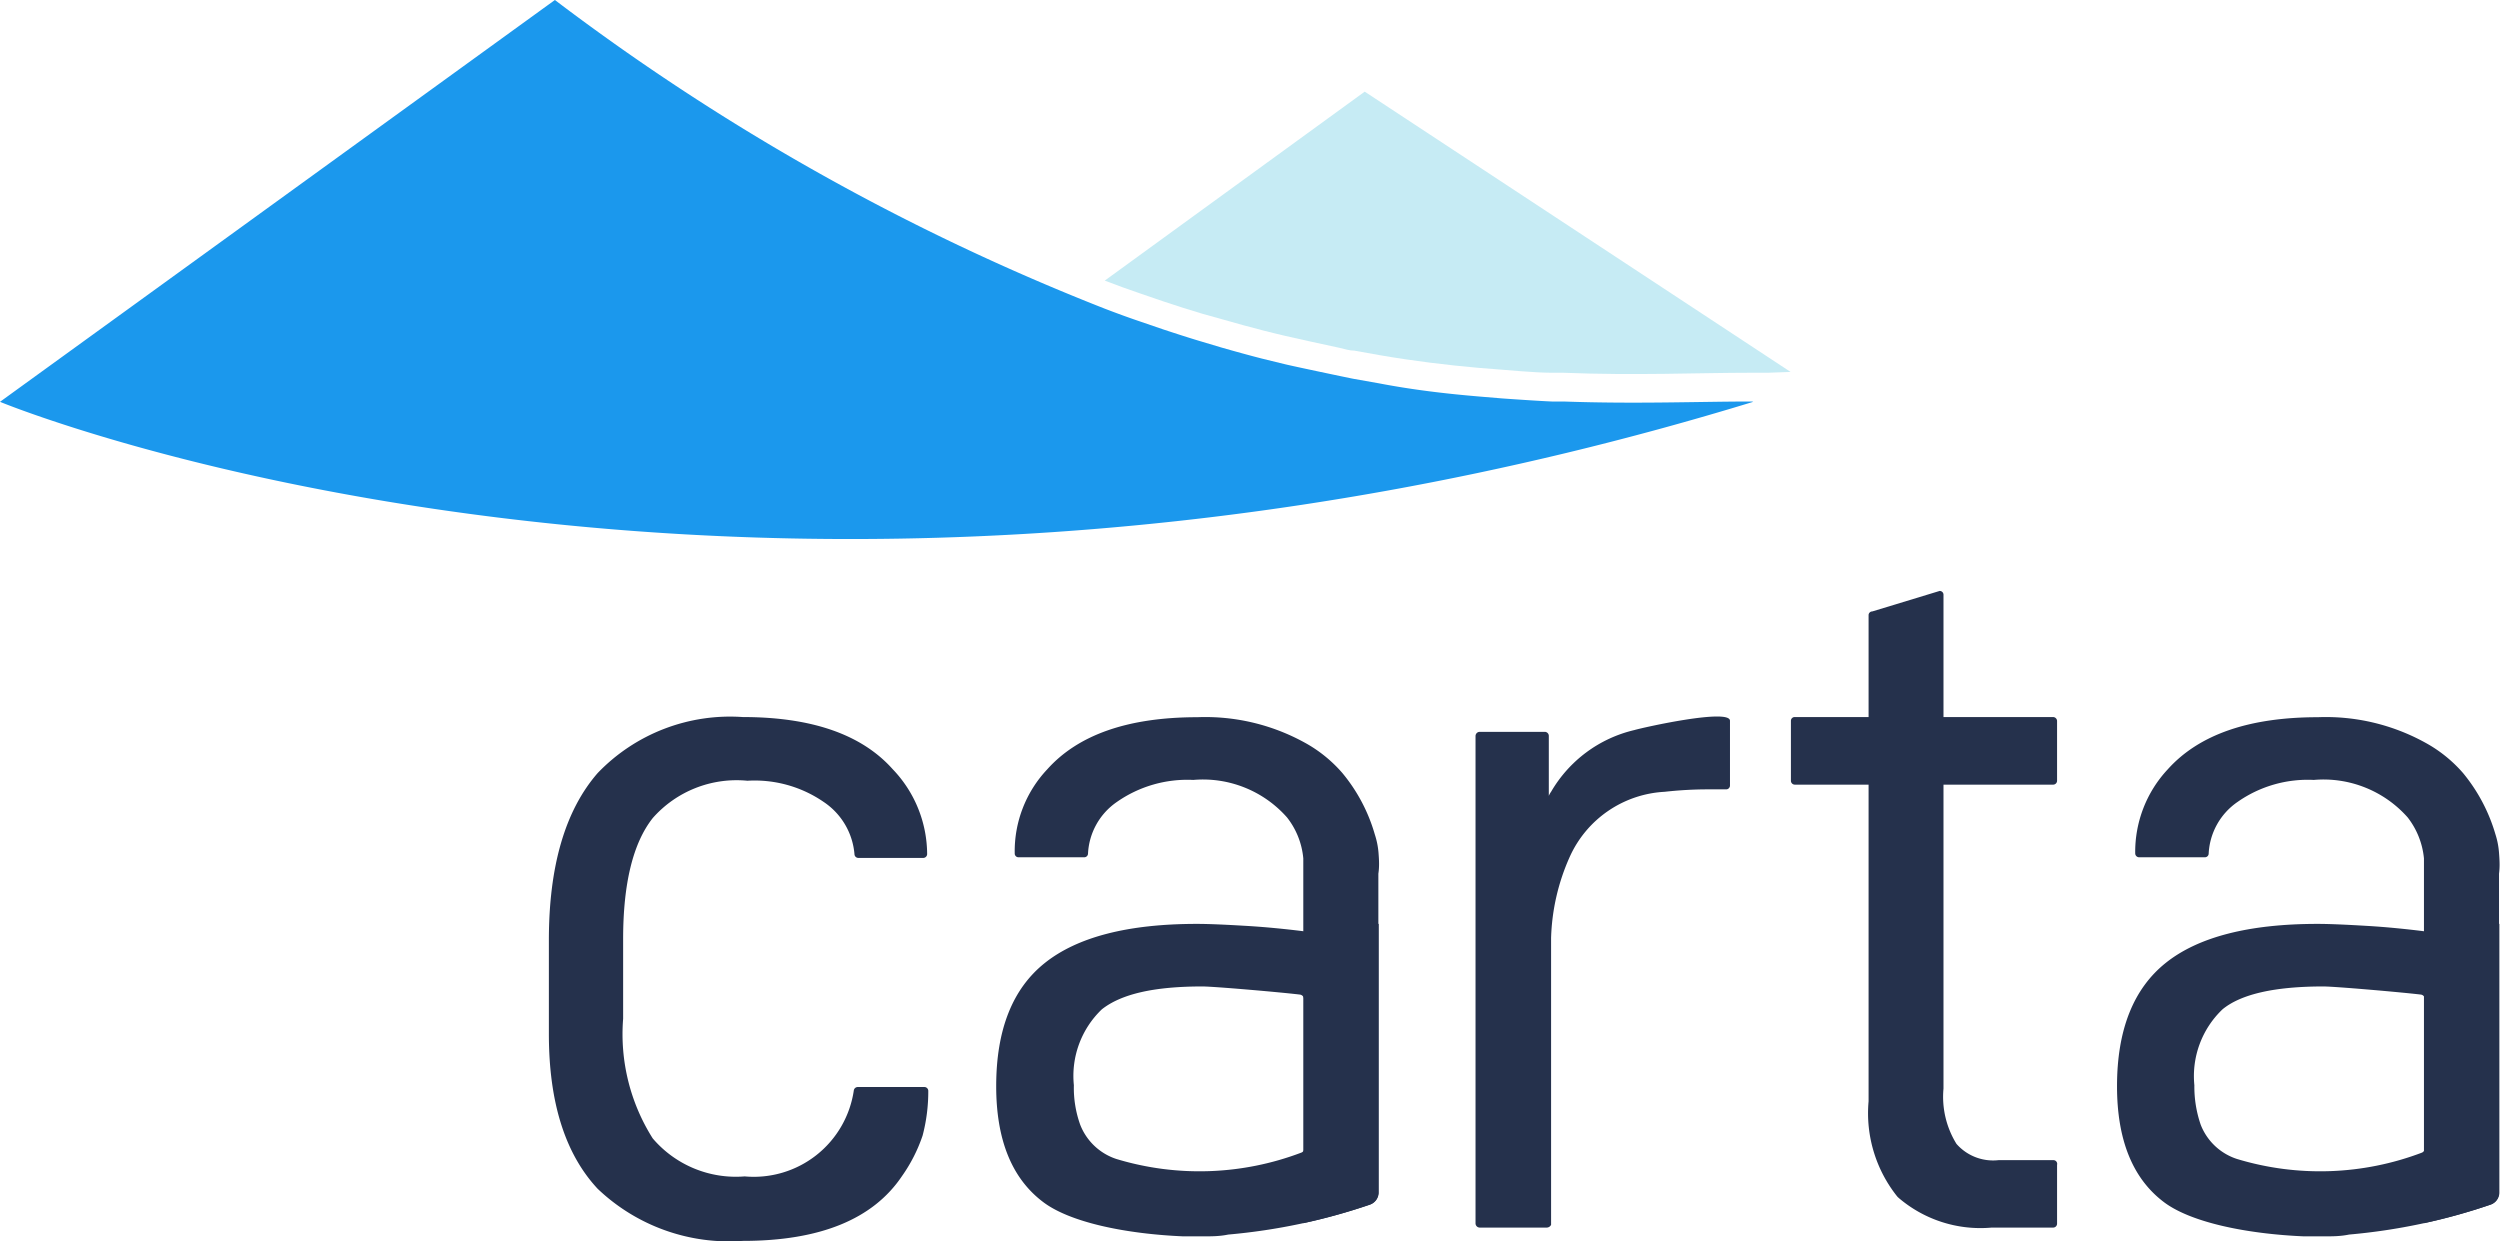
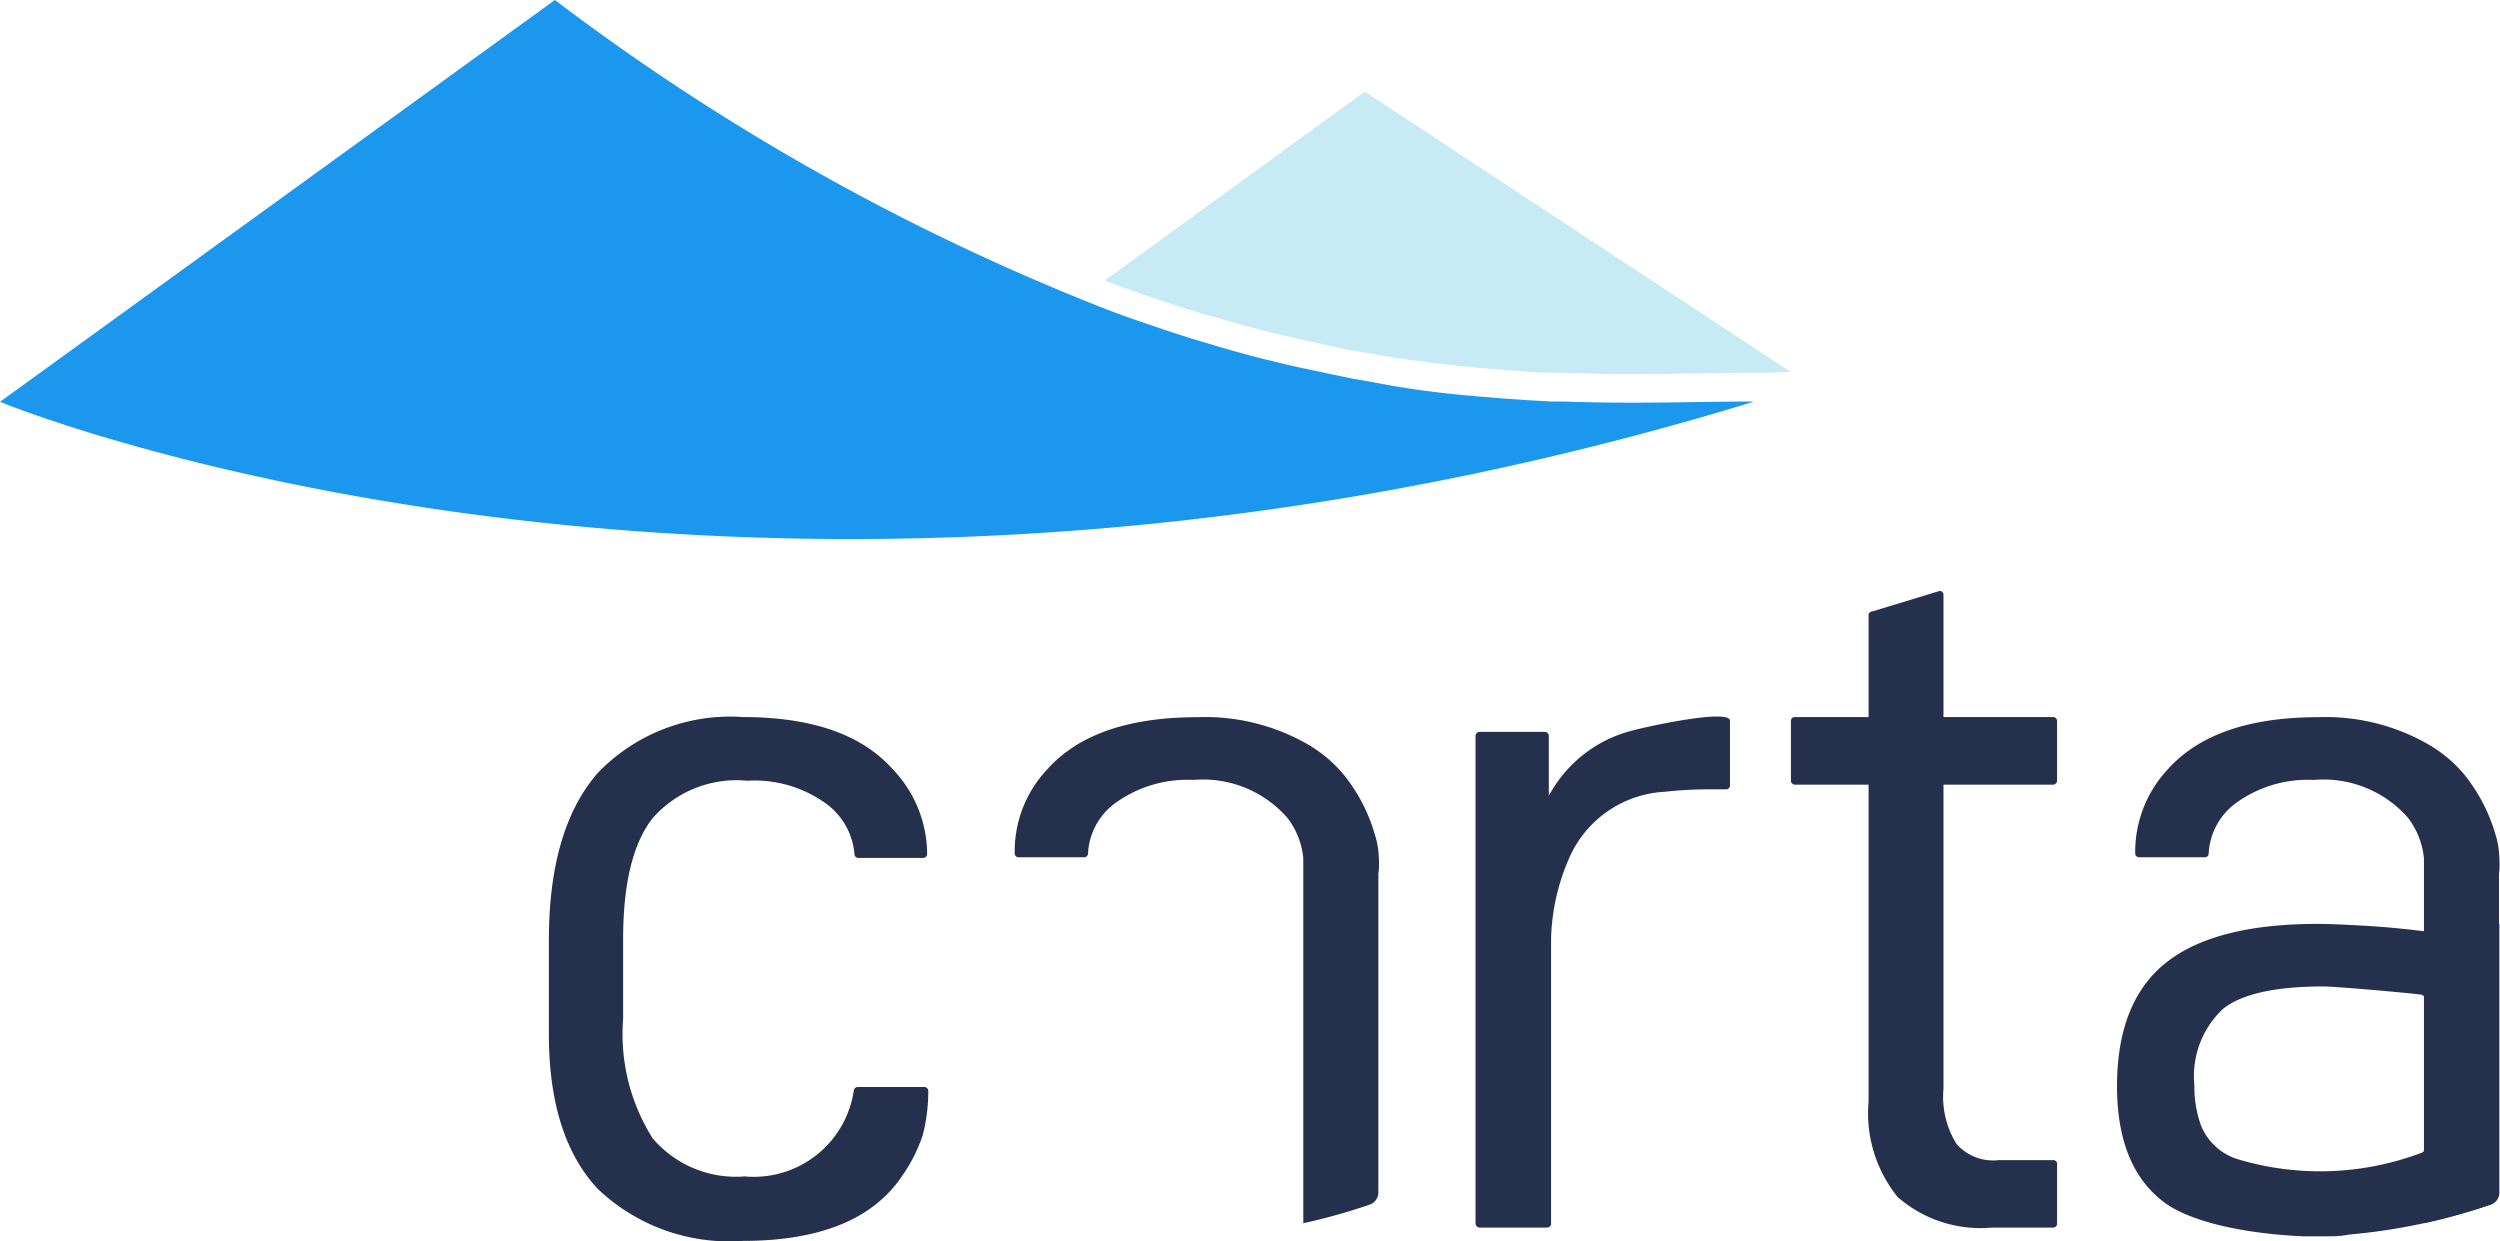
<svg xmlns="http://www.w3.org/2000/svg" viewBox="0 0 153.86 76.4">
  <defs>
    <style>.cls-1{fill:#1b98ed;}.cls-2{fill:#c6ebf4;}.cls-3{fill:#25314c;}</style>
  </defs>
  <title>carta-logo</title>
  <g id="Layer_2" data-name="Layer 2">
    <g id="Layer_1-2" data-name="Layer 1">
      <g id="Big_Blu" data-name="Big Blu">
        <path class="cls-1" d="M107.9,24.73c-62.07,19-107.9,0-107.9,0L34.15,0A141.65,141.65,0,0,0,68,19c.73.28,1.44.54,2.15.78l1.46.5c.82.27,1.62.53,2.4.76l1.17.35c.84.24,1.67.47,2.49.68l1.35.33c.51.13,4,.86,4.26.91l1.58.28C87,24,89,24.23,91,24.4l1.44.12s2.1.15,3.06.19l.72,0c4.5.16,8.35,0,11.6,0Z" />
      </g>
      <g id="Lil_Blu" data-name="Lil Blu">
        <path class="cls-2" d="M110.2,22.89l-1.38.05-.92,0h-.12c-3.25,0-7.09.18-11.6,0l-.72,0c-1,0-3-.19-3.06-.19L91,22.64c-1.93-.17-4-.42-6.08-.78l-1.57-.28c-.3,0-.6-.1-.9-.17-.55-.11-2.84-.62-3.36-.74s-.9-.22-1.35-.33c-.82-.21-1.65-.44-2.49-.68L74,19.31c-.79-.23-1.58-.49-2.4-.76l-1.46-.5c-.71-.24-1.42-.5-2.15-.78l16-11.63Z" />
      </g>
      <g id="C">
        <path class="cls-3" d="M45.83,72.4a6.72,6.72,0,0,1-5.66-2.34,12,12,0,0,1-1.82-7.36V57.8q0-5.14,1.82-7.45A6.88,6.88,0,0,1,46,48.05a7.49,7.49,0,0,1,4.7,1.31,4.29,4.29,0,0,1,1.89,3.24.24.24,0,0,0,.23.2h4a.24.24,0,0,0,.24-.24h0a7.59,7.59,0,0,0-2.12-5.22q-2.86-3.21-9.23-3.21a11.29,11.29,0,0,0-8.93,3.45q-3,3.45-3,10.28v5.78q0,6.3,3,9.52a11.72,11.72,0,0,0,8.93,3.21q7.13,0,9.81-4a9.66,9.66,0,0,0,1.26-2.48,10.62,10.62,0,0,0,.35-2.74.24.24,0,0,0-.22-.25H52.77a.25.25,0,0,0-.22.19A6.22,6.22,0,0,1,45.83,72.4Z" />
      </g>
      <g id="Stem_of_A" data-name="Stem of A">
        <path class="cls-3" d="M84.84,52.49a4.91,4.91,0,0,0-.23-1.14,10.38,10.38,0,0,0-2-3.78,8.38,8.38,0,0,0-2.32-1.87,12.67,12.67,0,0,0-6.6-1.56q-6.37,0-9.24,3.21a7.35,7.35,0,0,0-2,5.17.23.23,0,0,0,.23.24h4.06a.23.23,0,0,0,.22-.21,4.1,4.1,0,0,1,1.77-3.19A7.56,7.56,0,0,1,73.44,48a6.9,6.9,0,0,1,5.77,2.31h0a4.76,4.76,0,0,1,1,2.52c0,.32,0,.65,0,1V75.28a36.32,36.32,0,0,0,4.08-1.14.8.8,0,0,0,.54-.71V53.77C84.9,53.32,84.87,52.9,84.84,52.49Z" />
      </g>
      <g id="Bowl_of_A" data-name="Bowl of A">
-         <path class="cls-3" d="M80.28,56.86v.46c-1.2-.15-2.42-.27-3.62-.34s-2.2-.12-3-.12c-4.25,0-7.35.81-9.35,2.4s-3,4.12-3,7.59q0,4.91,2.84,7.09c1.65,1.29,5.14,2,8.67,2.15h1.24c.51,0,1,0,1.53-.11a37.12,37.12,0,0,0,8.72-1.84.8.8,0,0,0,.54-.71V56.86Zm0,13.8a.3.3,0,0,1-.2.28,17.65,17.65,0,0,1-11.37.39,3.59,3.59,0,0,1-2.23-2.11,6.73,6.73,0,0,1-.39-2.43,5.67,5.67,0,0,1,1.72-4.67C69,61.18,71,60.71,74,60.71c.66,0,4.55.33,6,.5a.3.3,0,0,1,.26.3Z" />
-       </g>
+         </g>
      <g id="Curve_of_R" data-name="Curve of R">
        <path class="cls-3" d="M100.59,44.93a8.06,8.06,0,0,0-5.13,3.8,1.23,1.23,0,0,0-.14.25V45.29a.25.25,0,0,0-.25-.25h-4a.26.26,0,0,0-.26.25h0v30a.26.26,0,0,0,.25.26H95.2a.3.3,0,0,0,.26-.17s0-.06,0-.09l0-16.83c0-.25,0-.49,0-.73a13.1,13.1,0,0,1,1.15-5,6.8,6.8,0,0,1,5.84-4,24.16,24.16,0,0,1,2.7-.15h1.11a.24.24,0,0,0,.21-.22v-4C106.47,43.58,101.13,44.77,100.59,44.93Z" />
      </g>
      <g id="Horizontal_T" data-name="Horizontal T">
        <path class="cls-3" d="M126.6,44.36v3.69a.24.24,0,0,1-.24.24h-15.9a.24.24,0,0,1-.24-.24h0V44.36a.23.23,0,0,1,.24-.23h15.9A.25.25,0,0,1,126.6,44.36Z" />
      </g>
      <g id="Straight_of_the_T" data-name="Straight of the T">
        <path class="cls-3" d="M126.6,71.69v3.62a.24.24,0,0,1-.24.24h-3.78a7.74,7.74,0,0,1-5.79-1.88A8.21,8.21,0,0,1,115,67.78V37.87a.23.23,0,0,1,.23-.24h0l4.14-1.26a.23.23,0,0,1,.24.23h0V67a5.5,5.5,0,0,0,.8,3.4,3,3,0,0,0,2.59,1h3.38A.23.23,0,0,1,126.6,71.69Z" />
      </g>
      <g id="Stem_of_A_copy" data-name="Stem of A copy">
        <path class="cls-3" d="M153.8,52.49a4.89,4.89,0,0,0-.22-1.14,10.54,10.54,0,0,0-2-3.78,8.42,8.42,0,0,0-2.33-1.87,12.67,12.67,0,0,0-6.6-1.56q-6.36,0-9.24,3.21a7.44,7.44,0,0,0-2,5.17.24.24,0,0,0,.24.24h4.05a.23.23,0,0,0,.23-.21,4.1,4.1,0,0,1,1.77-3.19A7.51,7.51,0,0,1,142.4,48a6.92,6.92,0,0,1,5.78,2.31h0a4.86,4.86,0,0,1,1,2.52c0,.32,0,.65,0,1V75.28a35.73,35.73,0,0,0,4.08-1.14.79.79,0,0,0,.54-.71V53.77C153.86,53.32,153.83,52.9,153.8,52.49Z" />
      </g>
      <g id="Bowl_of_A_copy" data-name="Bowl of A copy">
        <path class="cls-3" d="M149.24,56.86v.46c-1.2-.15-2.41-.27-3.61-.34s-2.21-.12-3-.12c-4.24,0-7.35.81-9.34,2.4s-3,4.12-3,7.59q0,4.91,2.83,7.09c1.65,1.29,5.15,2,8.67,2.15h1.25c.51,0,1,0,1.53-.11a37,37,0,0,0,8.71-1.84.79.79,0,0,0,.54-.71V56.86Zm0,13.8a.31.31,0,0,1-.19.28,17.65,17.65,0,0,1-11.37.39,3.58,3.58,0,0,1-2.24-2.11,7.19,7.19,0,0,1-.39-2.43,5.68,5.68,0,0,1,1.73-4.67c1.14-.94,3.22-1.41,6.21-1.41.66,0,4.54.33,6,.5a.29.29,0,0,1,.25.3Z" />
      </g>
    </g>
  </g>
</svg>